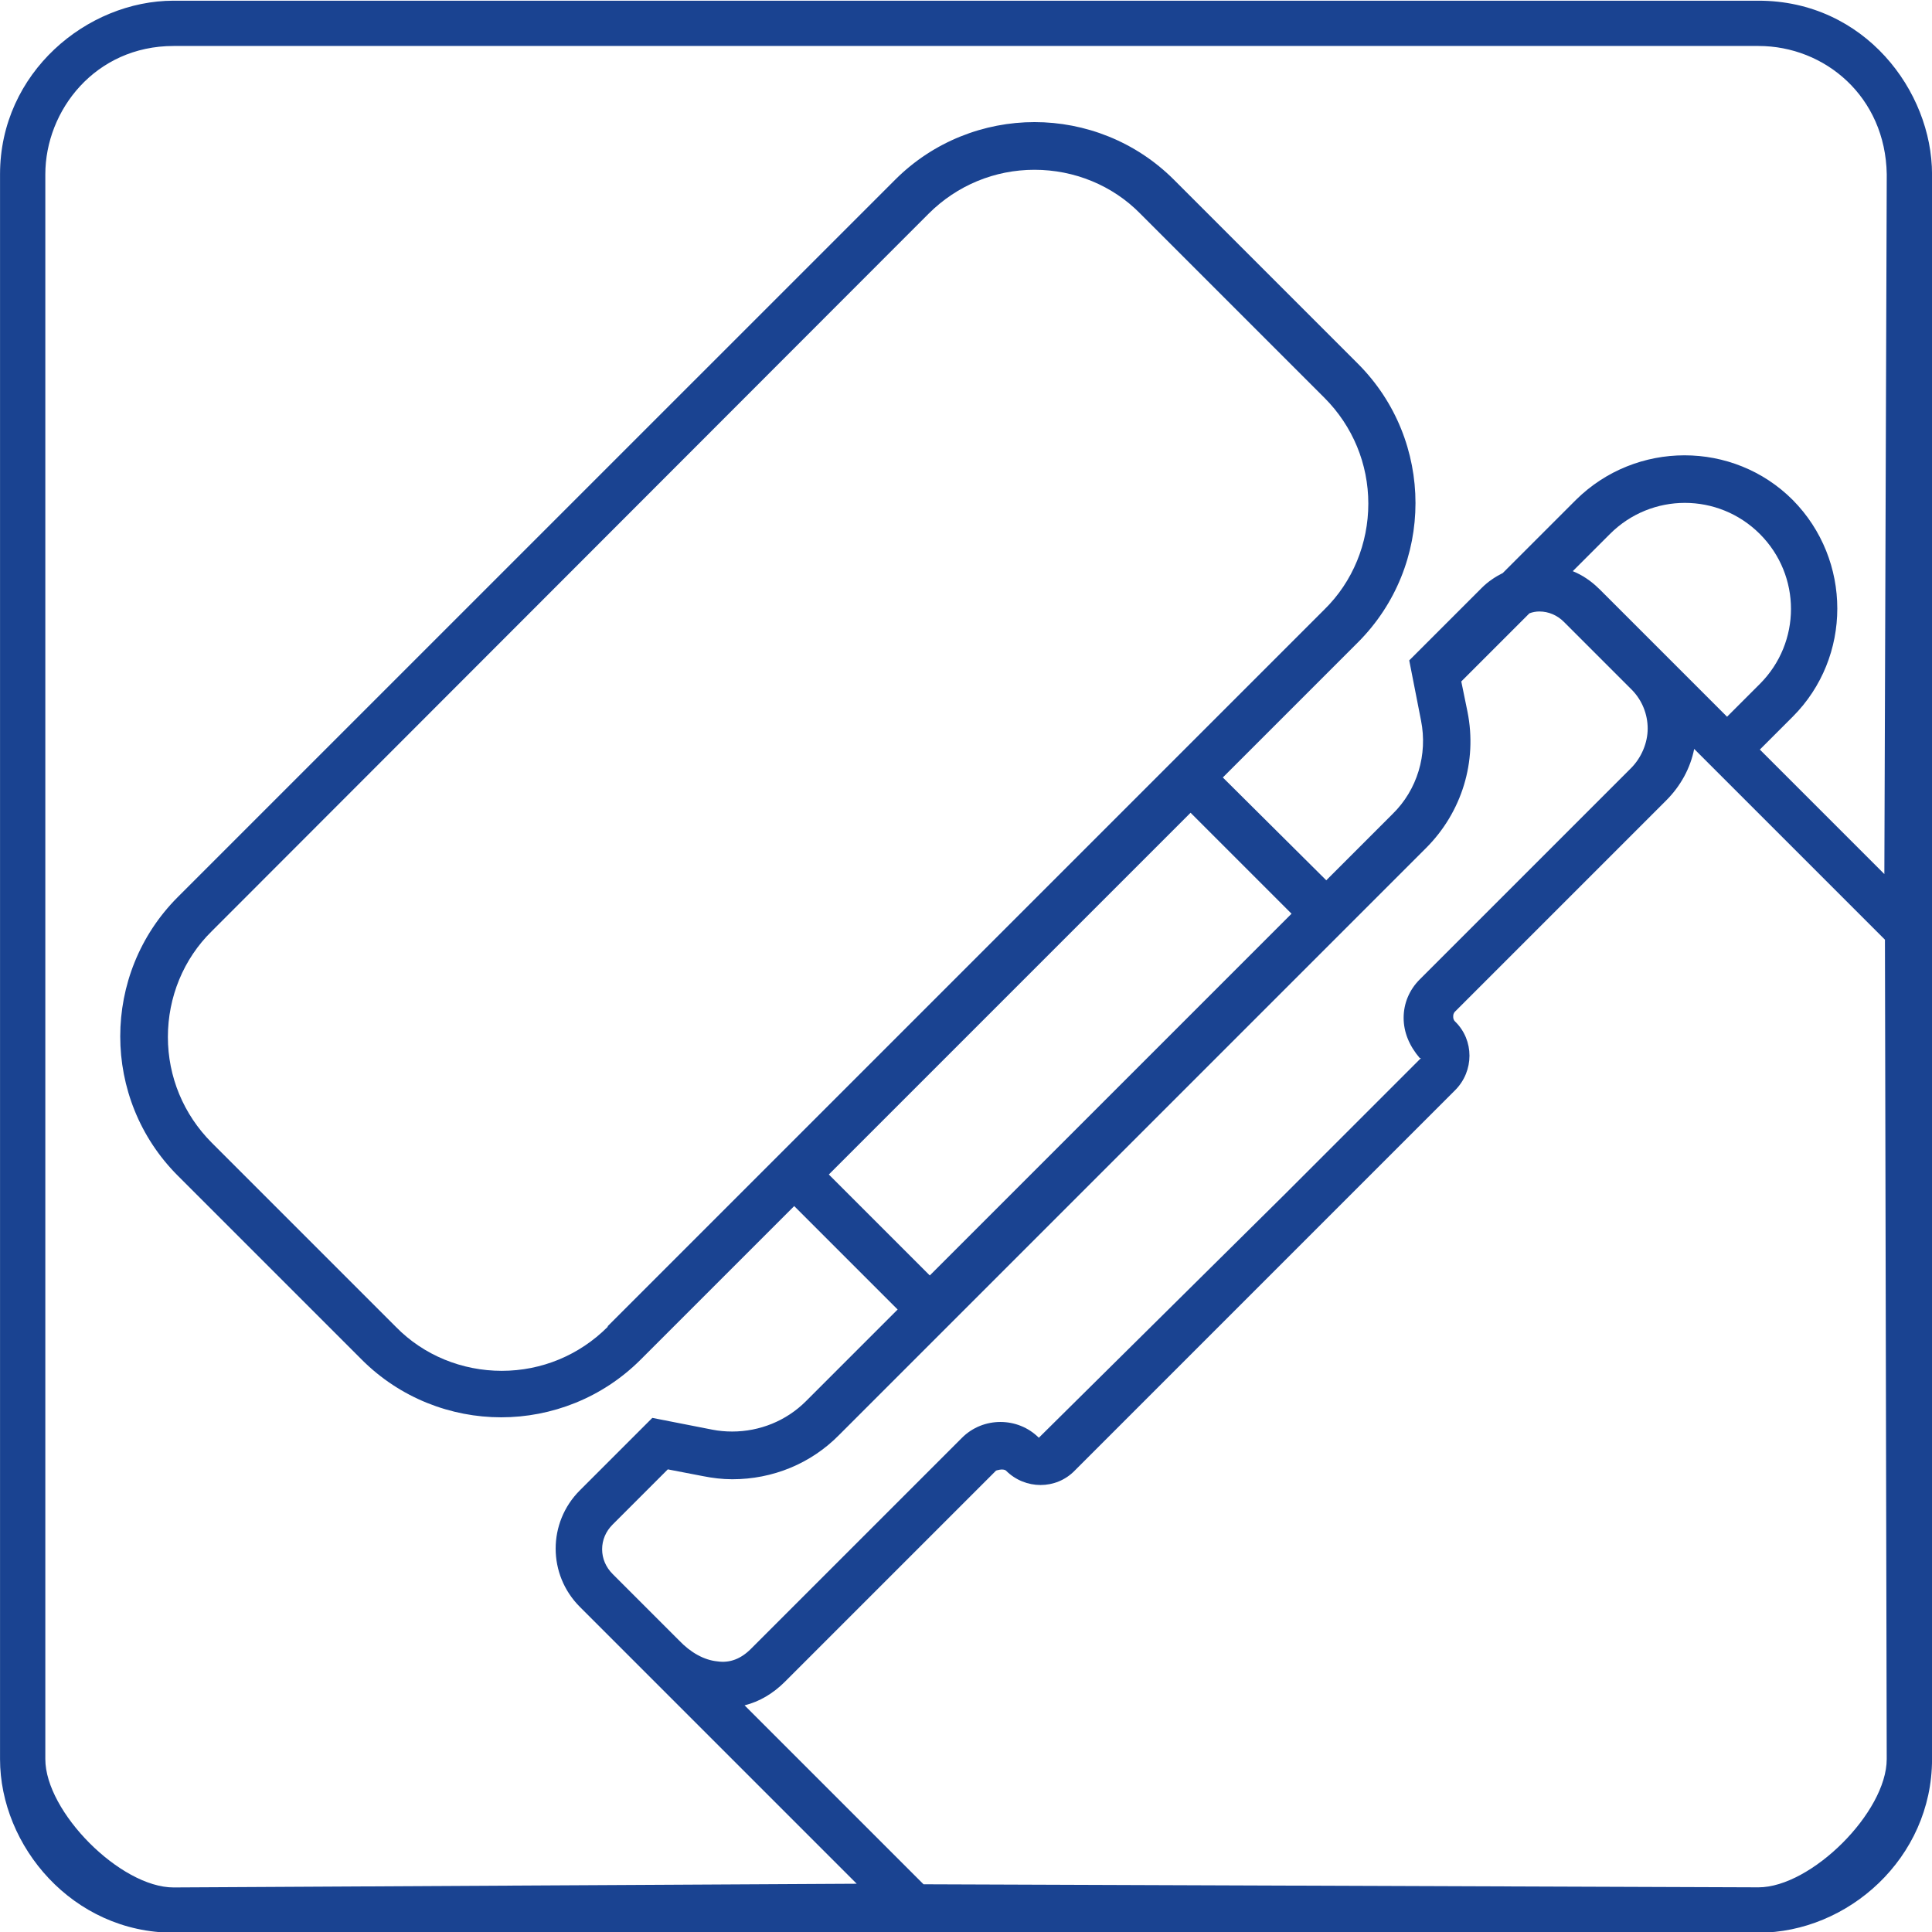
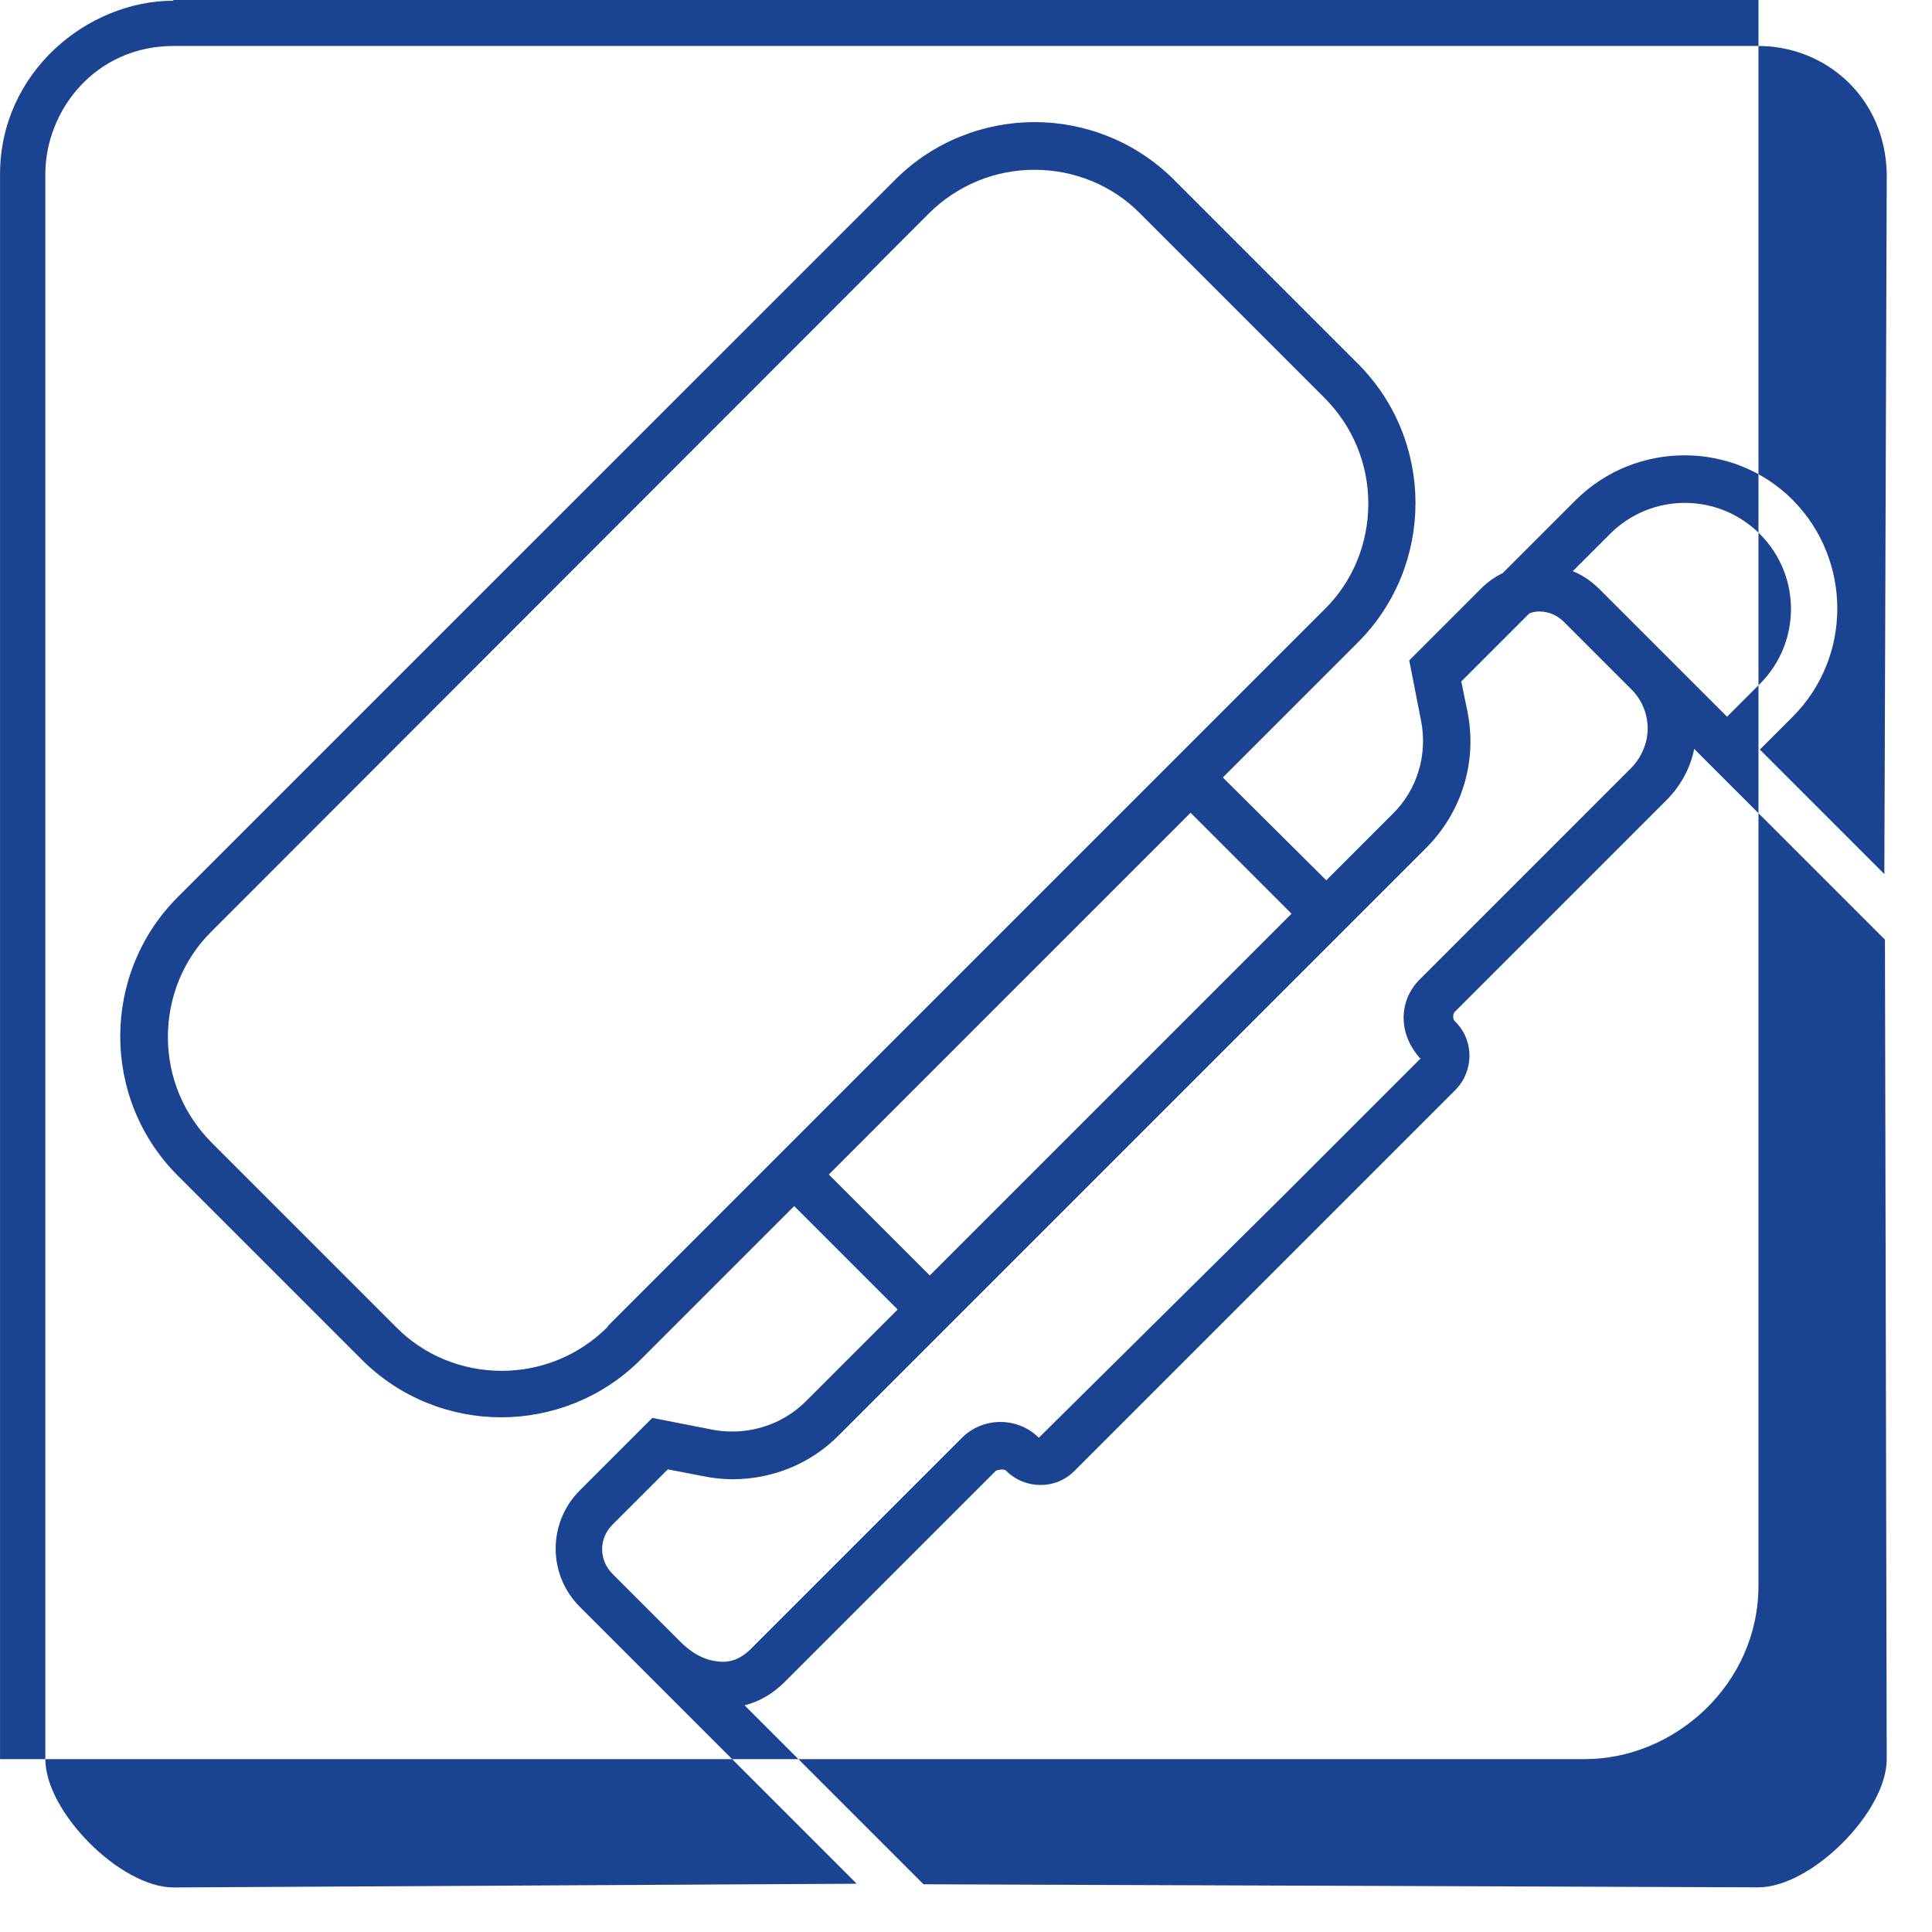
<svg xmlns="http://www.w3.org/2000/svg" xml:space="preserve" width="50mm" height="50mm" version="1.1" style="shape-rendering:geometricPrecision; text-rendering:geometricPrecision; image-rendering:optimizeQuality; fill-rule:evenodd; clip-rule:evenodd" viewBox="0 0 50 50" data-name="Warstwa 1">
  <defs>
    <style type="text/css">
   
    .fil0 {fill:#1A4391;fill-rule:nonzero}
   
  </style>
  </defs>
  <g id="Warstwa_x0020_1">
-     <path class="fil0" d="M4.493 0.018c-2.238,0 -4.492,1.859 -4.492,4.492l0 41.016c0,2.247 1.876,4.492 4.492,4.492l41.016 0c2.312,0 4.492,-1.927 4.492,-4.492l0 -41.015c0,-2.155 -1.747,-4.493 -4.492,-4.493l-41.016 0zm0 48.829c-1.378,0 -3.32,-1.958 -3.32,-3.321l0 -41.015c0,-1.651 1.29,-3.321 3.32,-3.321l41.016 0c1.72,0 3.286,1.313 3.32,3.32l-0.062 18.111 -3.222 -3.222 0.85 -0.85c1.539,-1.539 1.539,-4.056 0,-5.611 -1.539,-1.539 -4.056,-1.539 -5.611,0l-1.892 1.892c-0.193,0.096 -0.385,0.224 -0.545,0.385l-1.876 1.876 0.305 1.555c0.176,0.881 -0.096,1.795 -0.737,2.421l-1.715 1.715 -2.677 -2.661 3.495 -3.495c1.988,-1.988 1.988,-5.226 0,-7.214l-4.761 -4.761c-0.994,-0.994 -2.308,-1.491 -3.607,-1.491 -1.298,0 -2.613,0.497 -3.607,1.491l-18.564 18.563c-1.988,1.988 -1.988,5.226 0,7.214l4.761 4.761c0.994,0.994 2.308,1.491 3.607,1.491 1.298,0 2.613,-0.497 3.607,-1.491l3.976 -3.976 2.677 2.677 -2.373 2.373c-0.513,0.513 -1.202,0.785 -1.908,0.785 -0.176,0 -0.353,-0.016 -0.513,-0.048l-1.555 -0.305 -1.876 1.876c-0.834,0.834 -0.834,2.18 0,3.014l7.166 7.166 -17.678 0.096zm32.283 -21.465l-3.527 3.527 -6.364 6.3c-0.545,-0.545 -1.443,-0.545 -1.988,0l-5.466 5.466c-0.256,0.256 -0.545,0.369 -0.866,0.321 -0.337,-0.032 -0.69,-0.224 -0.994,-0.545 0,0 0,0 0,0l-1.715 -1.715c-0.176,-0.176 -0.273,-0.401 -0.273,-0.641 0,-0.241 0.096,-0.465 0.273,-0.641l1.427 -1.427 0.914 0.176c0.24,0.048 0.497,0.08 0.754,0.08 1.042,0 2.036,-0.401 2.773,-1.154l4.088 -4.088 1.844 -1.844 9.249 -9.249c0.93,-0.93 1.331,-2.244 1.074,-3.527l-0.161 -0.785 1.763 -1.763c0.08,-0.032 0.176,-0.048 0.256,-0.048 0.24,0 0.465,0.096 0.641,0.273l1.747 1.747c0.273,0.273 0.417,0.641 0.417,1.01 0,0.369 -0.161,0.754 -0.433,1.026l-5.466 5.466c-0.273,0.273 -0.417,0.625 -0.417,0.994 0,0.369 0.144,0.722 0.417,1.042l0.032 0zm-5.964 -6.348l2.613 2.613 -9.362 9.362 -2.613 -2.613 9.362 -9.362zm-15.085 13.305c-0.737,0.737 -1.715,1.138 -2.741,1.138 -1.026,0 -2.02,-0.4 -2.741,-1.138l-4.761 -4.761c-0.737,-0.737 -1.139,-1.715 -1.139,-2.741 0,-1.026 0.401,-2.02 1.139,-2.741l18.547 -18.564c0.737,-0.737 1.715,-1.138 2.741,-1.138 1.026,0 2.02,0.401 2.741,1.138l4.761 4.761c0.737,0.737 1.138,1.715 1.138,2.741 0,1.026 -0.401,2.02 -1.138,2.741l-18.547 18.547 0.001 0.016zm25.649 -19.108c-0.193,-0.193 -0.433,-0.353 -0.673,-0.449l0.962 -0.962c1.074,-1.074 2.805,-1.074 3.88,0 1.074,1.074 1.074,2.805 0,3.88l-0.849 0.849 -1.571 -1.571c0,0 0,0 0,0 0,0 0,0 0,0l-1.732 -1.732 -0.016 -0.015zm-17.473 33.536l-4.633 -4.633c0.385,-0.096 0.737,-0.305 1.042,-0.609l5.466 -5.466c0,0 0.176,-0.064 0.256,0 0.497,0.497 1.298,0.497 1.78,0l3.527 -3.527 2.789 -2.789 3.527 -3.527c0.497,-0.497 0.497,-1.298 0,-1.78 -0.048,-0.048 -0.048,-0.096 -0.048,-0.128 0,-0.032 0,-0.08 0.048,-0.129l5.466 -5.466c0.369,-0.369 0.625,-0.834 0.722,-1.331l4.937 4.937 0.046 21.205c0,1.378 -1.958,3.32 -3.32,3.32l-21.606 -0.079z" />
+     <path class="fil0" d="M4.493 0.018c-2.238,0 -4.492,1.859 -4.492,4.492l0 41.016l41.016 0c2.312,0 4.492,-1.927 4.492,-4.492l0 -41.015c0,-2.155 -1.747,-4.493 -4.492,-4.493l-41.016 0zm0 48.829c-1.378,0 -3.32,-1.958 -3.32,-3.321l0 -41.015c0,-1.651 1.29,-3.321 3.32,-3.321l41.016 0c1.72,0 3.286,1.313 3.32,3.32l-0.062 18.111 -3.222 -3.222 0.85 -0.85c1.539,-1.539 1.539,-4.056 0,-5.611 -1.539,-1.539 -4.056,-1.539 -5.611,0l-1.892 1.892c-0.193,0.096 -0.385,0.224 -0.545,0.385l-1.876 1.876 0.305 1.555c0.176,0.881 -0.096,1.795 -0.737,2.421l-1.715 1.715 -2.677 -2.661 3.495 -3.495c1.988,-1.988 1.988,-5.226 0,-7.214l-4.761 -4.761c-0.994,-0.994 -2.308,-1.491 -3.607,-1.491 -1.298,0 -2.613,0.497 -3.607,1.491l-18.564 18.563c-1.988,1.988 -1.988,5.226 0,7.214l4.761 4.761c0.994,0.994 2.308,1.491 3.607,1.491 1.298,0 2.613,-0.497 3.607,-1.491l3.976 -3.976 2.677 2.677 -2.373 2.373c-0.513,0.513 -1.202,0.785 -1.908,0.785 -0.176,0 -0.353,-0.016 -0.513,-0.048l-1.555 -0.305 -1.876 1.876c-0.834,0.834 -0.834,2.18 0,3.014l7.166 7.166 -17.678 0.096zm32.283 -21.465l-3.527 3.527 -6.364 6.3c-0.545,-0.545 -1.443,-0.545 -1.988,0l-5.466 5.466c-0.256,0.256 -0.545,0.369 -0.866,0.321 -0.337,-0.032 -0.69,-0.224 -0.994,-0.545 0,0 0,0 0,0l-1.715 -1.715c-0.176,-0.176 -0.273,-0.401 -0.273,-0.641 0,-0.241 0.096,-0.465 0.273,-0.641l1.427 -1.427 0.914 0.176c0.24,0.048 0.497,0.08 0.754,0.08 1.042,0 2.036,-0.401 2.773,-1.154l4.088 -4.088 1.844 -1.844 9.249 -9.249c0.93,-0.93 1.331,-2.244 1.074,-3.527l-0.161 -0.785 1.763 -1.763c0.08,-0.032 0.176,-0.048 0.256,-0.048 0.24,0 0.465,0.096 0.641,0.273l1.747 1.747c0.273,0.273 0.417,0.641 0.417,1.01 0,0.369 -0.161,0.754 -0.433,1.026l-5.466 5.466c-0.273,0.273 -0.417,0.625 -0.417,0.994 0,0.369 0.144,0.722 0.417,1.042l0.032 0zm-5.964 -6.348l2.613 2.613 -9.362 9.362 -2.613 -2.613 9.362 -9.362zm-15.085 13.305c-0.737,0.737 -1.715,1.138 -2.741,1.138 -1.026,0 -2.02,-0.4 -2.741,-1.138l-4.761 -4.761c-0.737,-0.737 -1.139,-1.715 -1.139,-2.741 0,-1.026 0.401,-2.02 1.139,-2.741l18.547 -18.564c0.737,-0.737 1.715,-1.138 2.741,-1.138 1.026,0 2.02,0.401 2.741,1.138l4.761 4.761c0.737,0.737 1.138,1.715 1.138,2.741 0,1.026 -0.401,2.02 -1.138,2.741l-18.547 18.547 0.001 0.016zm25.649 -19.108c-0.193,-0.193 -0.433,-0.353 -0.673,-0.449l0.962 -0.962c1.074,-1.074 2.805,-1.074 3.88,0 1.074,1.074 1.074,2.805 0,3.88l-0.849 0.849 -1.571 -1.571c0,0 0,0 0,0 0,0 0,0 0,0l-1.732 -1.732 -0.016 -0.015zm-17.473 33.536l-4.633 -4.633c0.385,-0.096 0.737,-0.305 1.042,-0.609l5.466 -5.466c0,0 0.176,-0.064 0.256,0 0.497,0.497 1.298,0.497 1.78,0l3.527 -3.527 2.789 -2.789 3.527 -3.527c0.497,-0.497 0.497,-1.298 0,-1.78 -0.048,-0.048 -0.048,-0.096 -0.048,-0.128 0,-0.032 0,-0.08 0.048,-0.129l5.466 -5.466c0.369,-0.369 0.625,-0.834 0.722,-1.331l4.937 4.937 0.046 21.205c0,1.378 -1.958,3.32 -3.32,3.32l-21.606 -0.079z" />
  </g>
</svg>